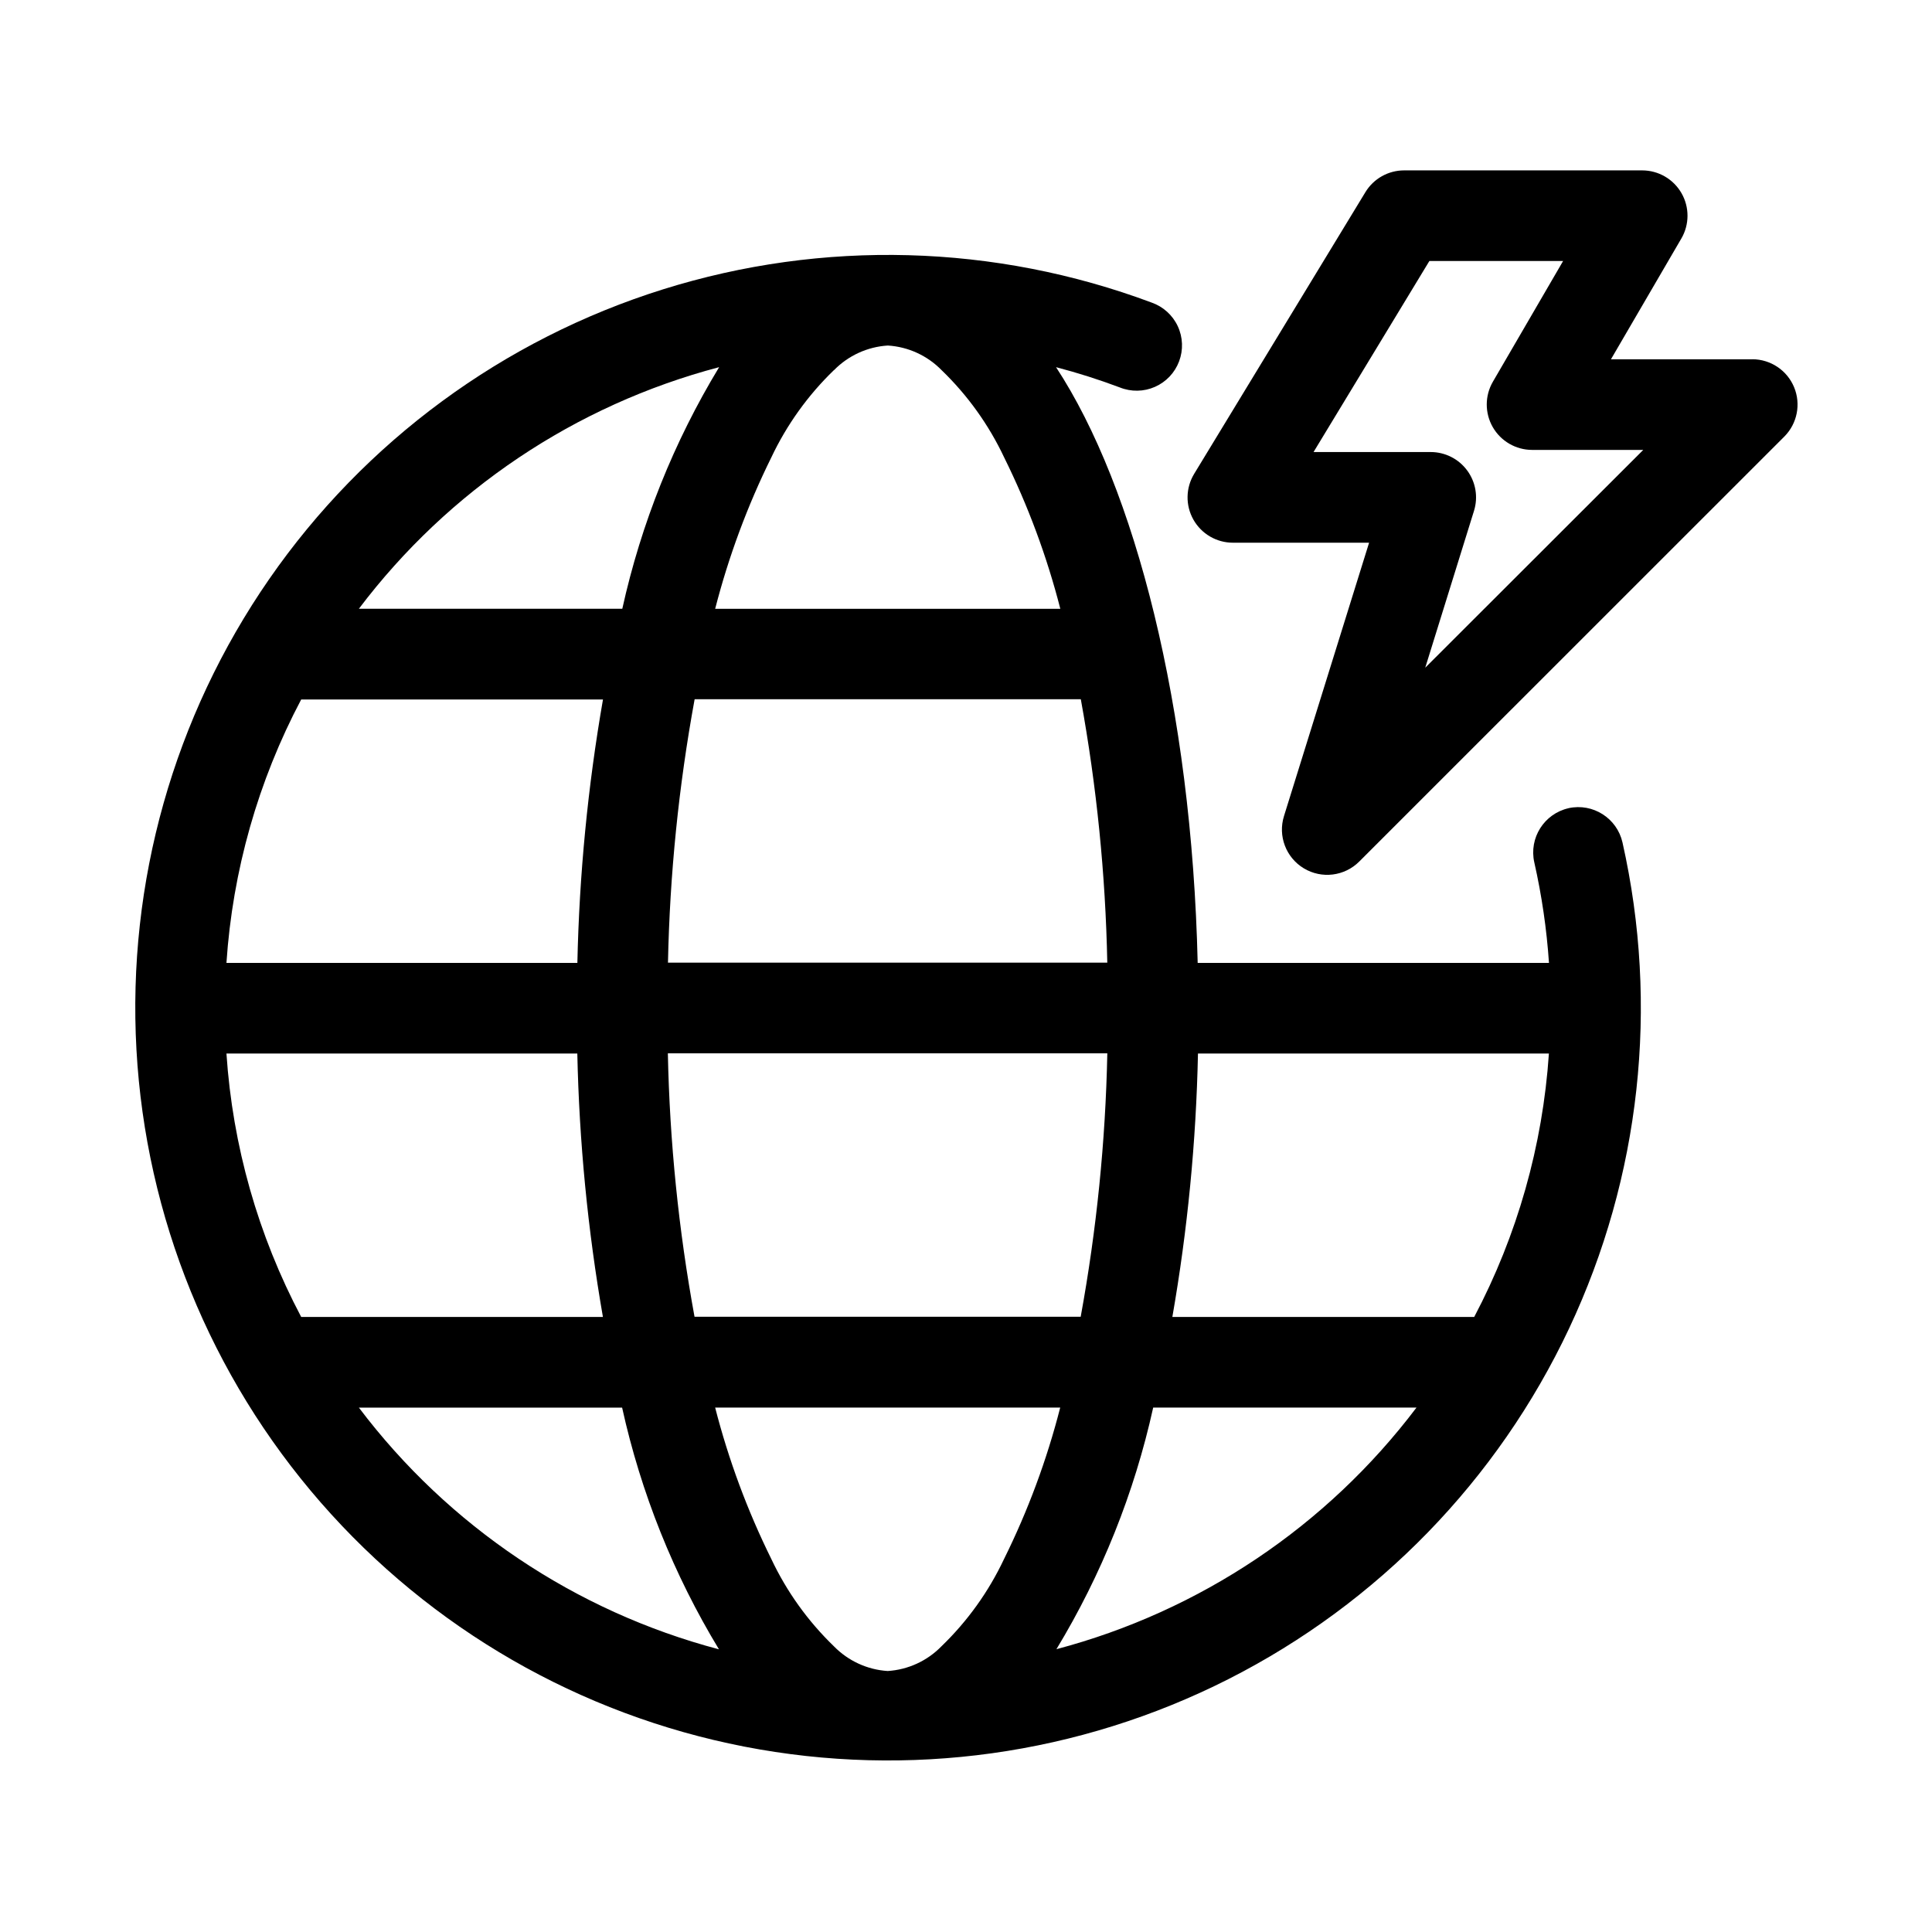
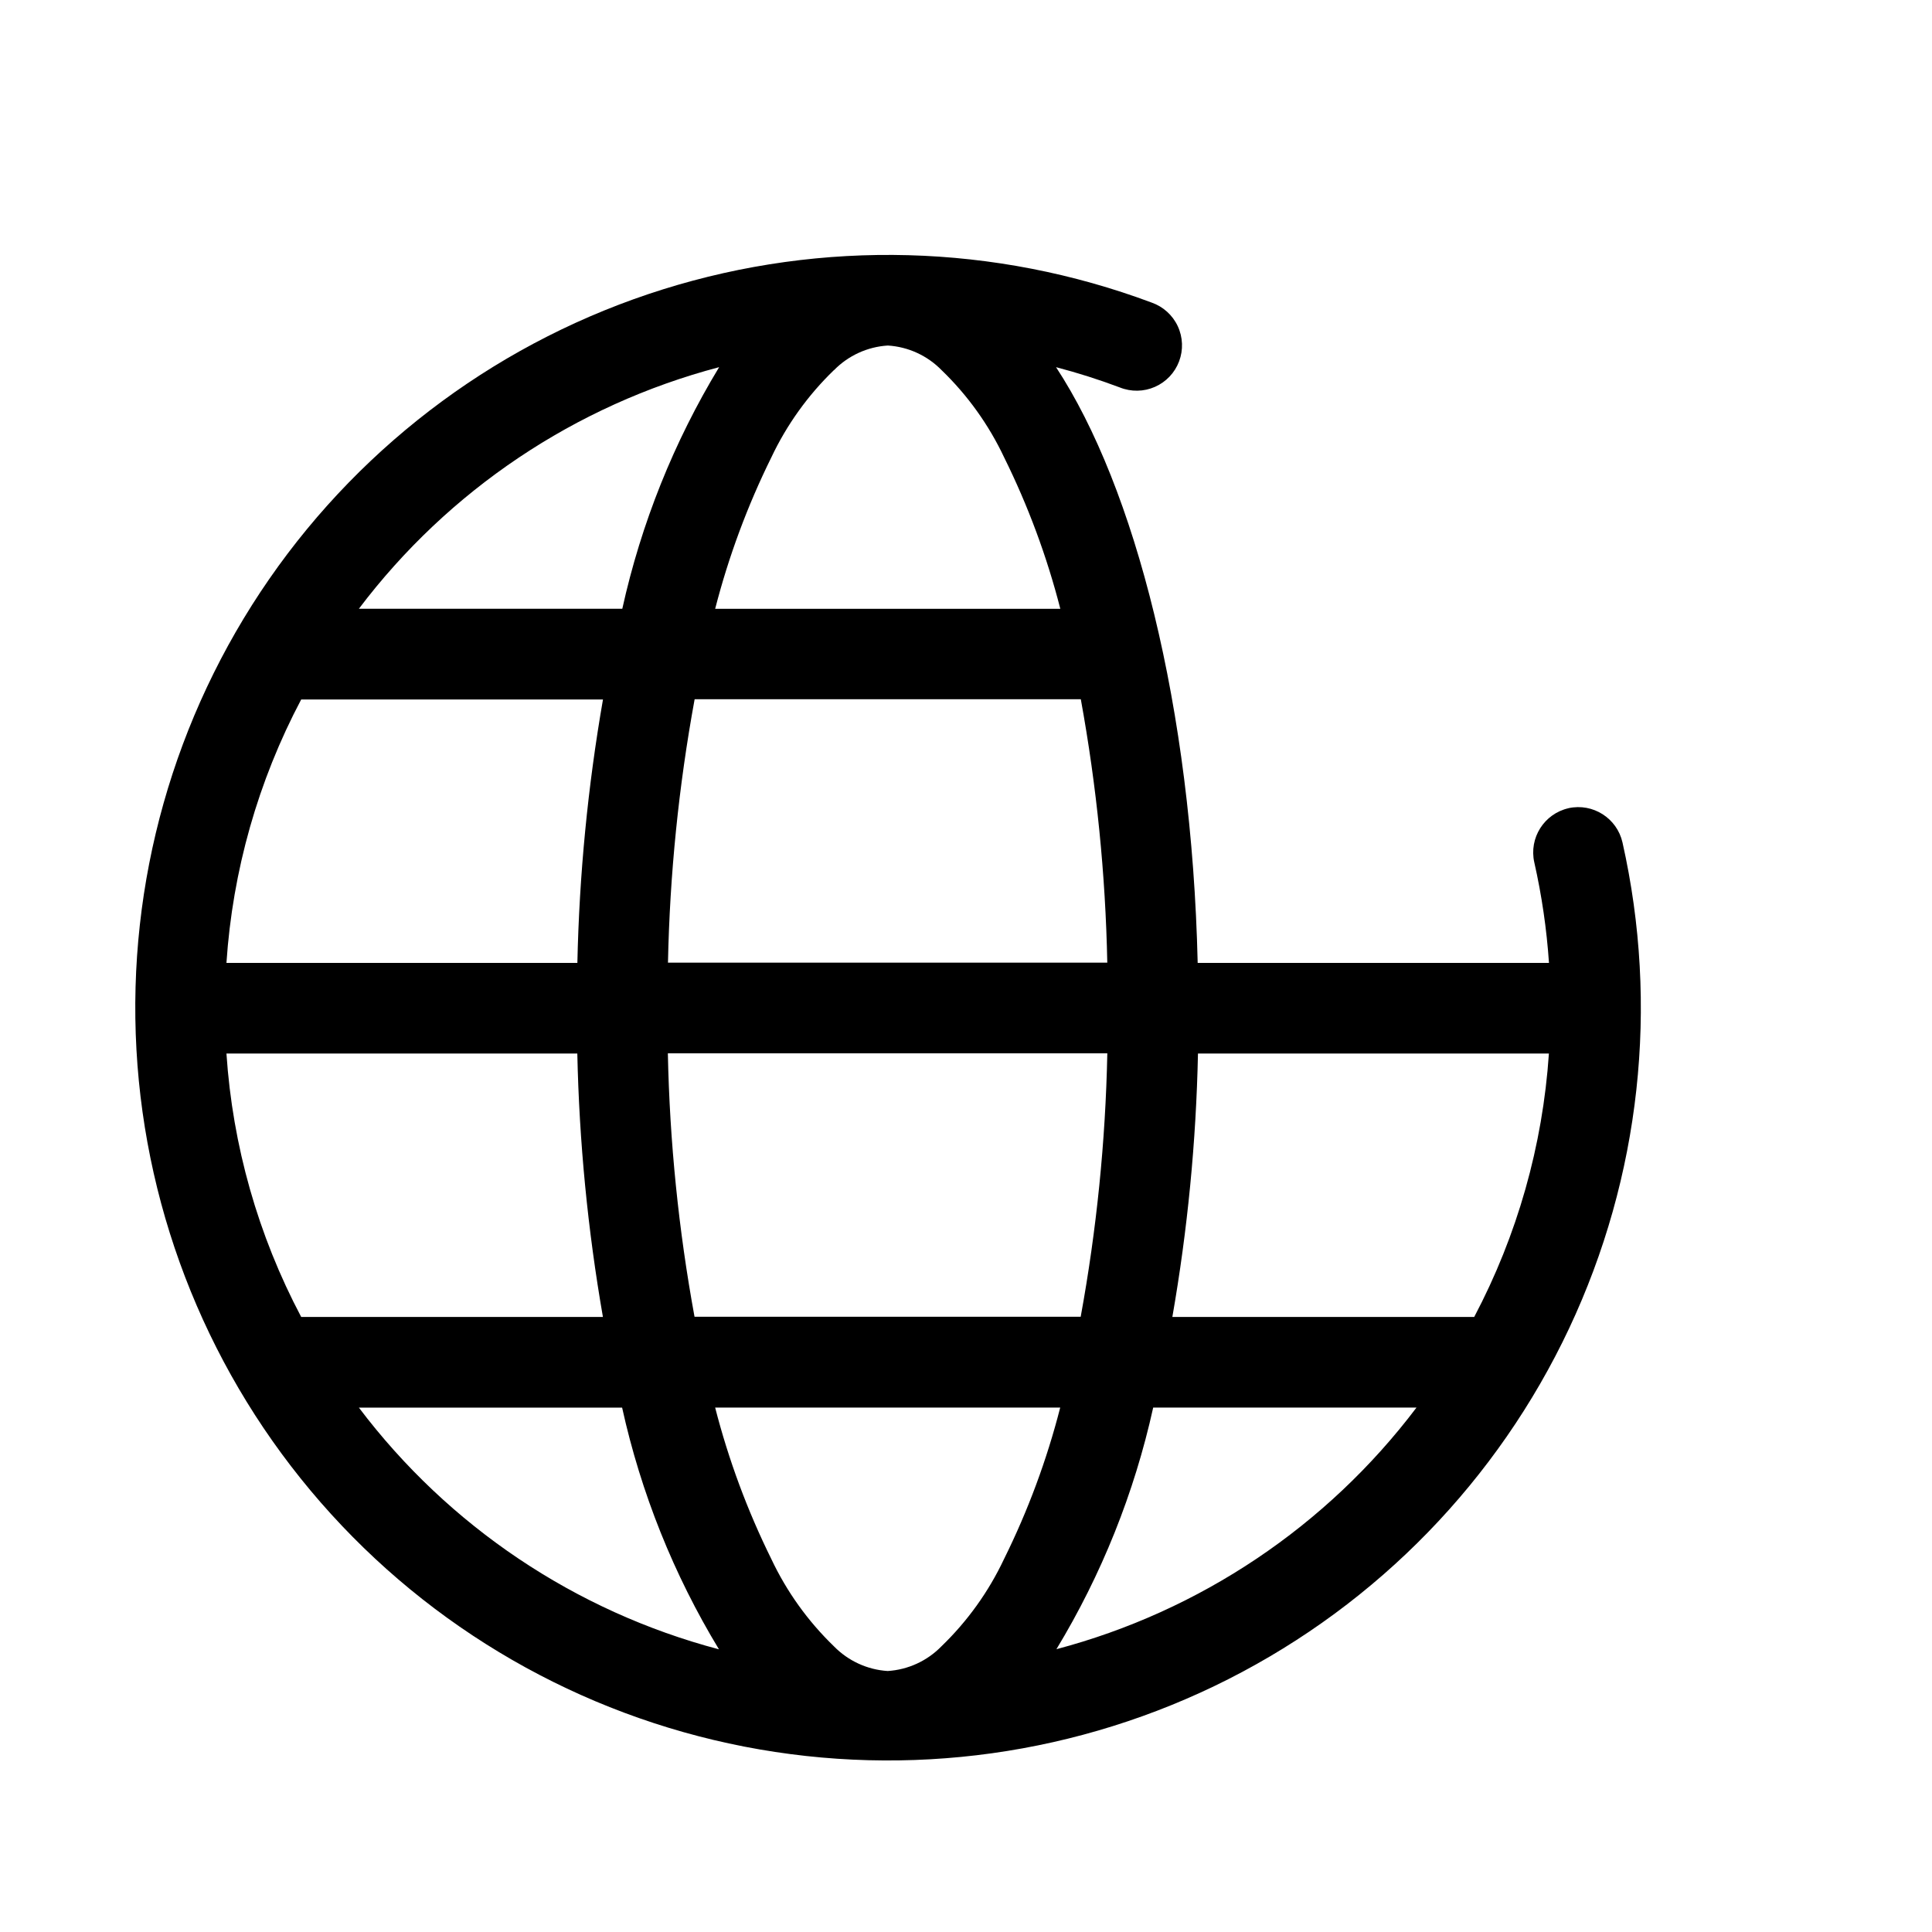
<svg xmlns="http://www.w3.org/2000/svg" fill="#000000" width="800px" height="800px" version="1.1" viewBox="144 144 512 512">
  <g fill-rule="evenodd">
-     <path d="m608.42 239.22h-37.504l18.656-32.008h0.004c2.16-3.715 2.176-8.301 0.035-12.027-2.144-3.731-6.113-6.027-10.414-6.031h-63.086c-4.191 0-8.082 2.184-10.262 5.766l-45.375 74.641c-2.262 3.711-2.344 8.352-0.215 12.137 2.129 3.785 6.137 6.129 10.48 6.125h36.086l-22.547 72.422v0.004c-1.66 5.277 0.508 11.008 5.246 13.867 4.738 2.859 10.82 2.106 14.715-1.824l112.65-112.62c3.406-3.438 4.418-8.586 2.566-13.055-1.855-4.473-6.211-7.394-11.051-7.414zm-86.719 81.73 12.926-41.578v-0.004c1.133-3.644 0.461-7.613-1.805-10.684-2.262-3.074-5.856-4.887-9.672-4.887h-31.047l30.699-50.633h35.441l-18.609 31.992c-2.16 3.715-2.176 8.305-0.035 12.035 2.141 3.727 6.109 6.031 10.41 6.039h29.473z" />
    <path d="m559.69 358.18c-6.469 1.461-10.535 7.887-9.086 14.355 1.98 8.77 3.281 17.676 3.891 26.641h-93.098c-1.574-67.699-16.594-125.95-37.535-157.87h0.004c5.719 1.496 11.359 3.289 16.895 5.371 2.996 1.203 6.356 1.148 9.312-0.156 2.957-1.301 5.266-3.738 6.402-6.766 1.141-3.023 1.008-6.379-0.355-9.309-1.367-2.926-3.859-5.184-6.906-6.254-41.578-15.547-87.152-16.781-129.51-3.512-42.359 13.273-79.086 40.293-104.36 76.781-25.273 36.492-37.656 80.371-35.184 124.69 2.469 44.324 19.652 86.555 48.828 120.01 29.172 33.457 68.672 56.227 112.25 64.707 43.57 8.48 88.727 2.188 128.32-17.887 39.594-20.074 71.359-52.777 90.273-92.938 18.91-40.156 23.891-85.477 14.145-128.79-1.461-6.43-7.832-10.48-14.277-9.082zm-122.24 40.934h-116.43c0.477-23.422 2.84-46.766 7.066-69.809h102.34c4.203 23.066 6.551 46.43 7.019 69.871zm0 24.027v-0.004c-0.48 23.422-2.84 46.766-7.055 69.812h-102.34c-4.227-23.043-6.59-46.391-7.066-69.812zm-72.422-181.05v-0.004c3.781-3.859 8.855-6.184 14.25-6.519 5.391 0.332 10.469 2.656 14.246 6.519 6.891 6.644 12.512 14.488 16.594 23.145 6.34 12.816 11.328 26.262 14.879 40.113h-91.473c3.562-13.848 8.547-27.293 14.879-40.113 4.086-8.648 9.703-16.484 16.578-23.129zm-30.449-0.789v-0.004c-12 19.797-20.668 41.43-25.664 64.031h-69.809c23.738-31.426 57.344-53.969 95.426-64.016zm-110.76 88.07h79.98-0.004c-4.016 23.066-6.285 46.402-6.785 69.809h-93c1.625-24.402 8.375-48.188 19.809-69.809zm0 163.63c-11.438-21.621-18.184-45.406-19.809-69.809h92.984c0.5 23.406 2.766 46.742 6.785 69.809zm15.289 24.027h69.762l-0.004-0.004c4.992 22.613 13.664 44.258 25.664 64.062-38.086-10.066-71.688-32.625-95.426-64.062zm154.39 63.258h-0.004c-3.773 3.871-8.852 6.207-14.25 6.547-5.394-0.344-10.469-2.68-14.246-6.547-6.887-6.648-12.512-14.488-16.594-23.145-6.336-12.82-11.324-26.266-14.879-40.117h91.441c-3.547 13.855-8.531 27.301-14.879 40.117-4.078 8.66-9.703 16.5-16.594 23.145zm30.449 0.805-0.004-0.004c12-19.805 20.668-41.449 25.664-64.062h69.777c-23.754 31.422-57.359 53.965-95.441 64.031zm110.74-88.09h-80c4.031-23.066 6.301-46.402 6.789-69.809h93c-1.637 24.398-8.379 48.18-19.793 69.809z" />
  </g>
</svg>